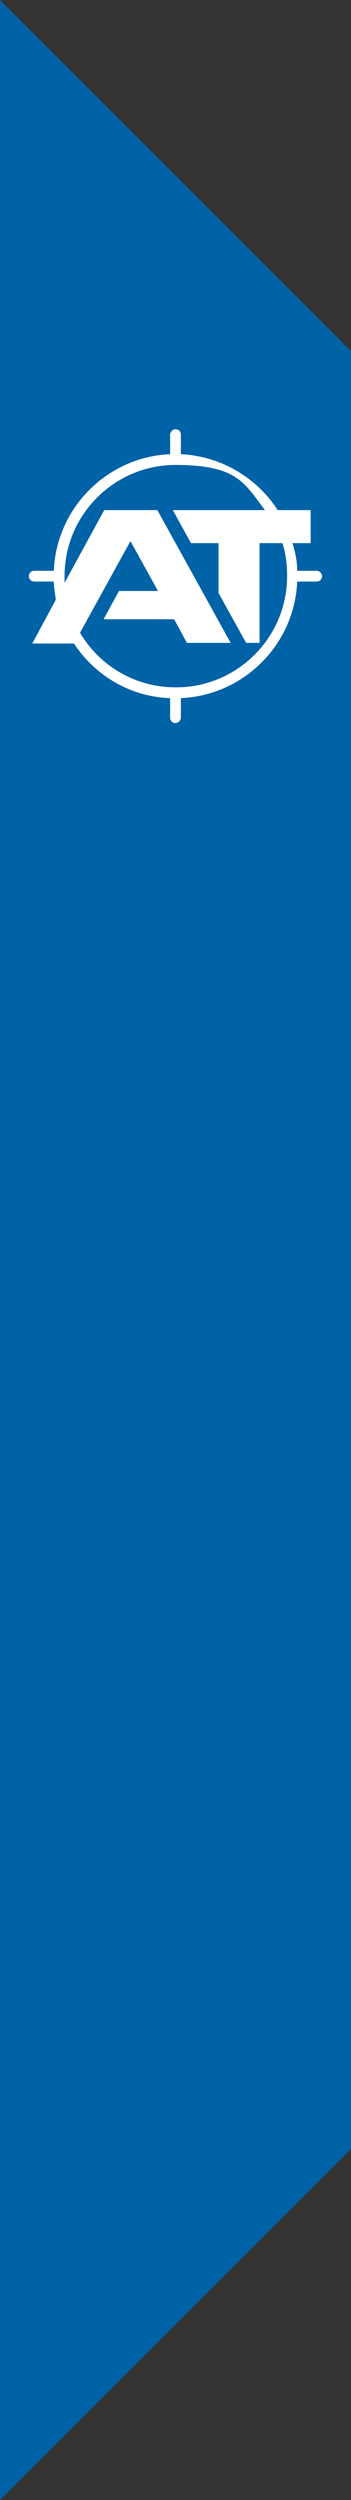
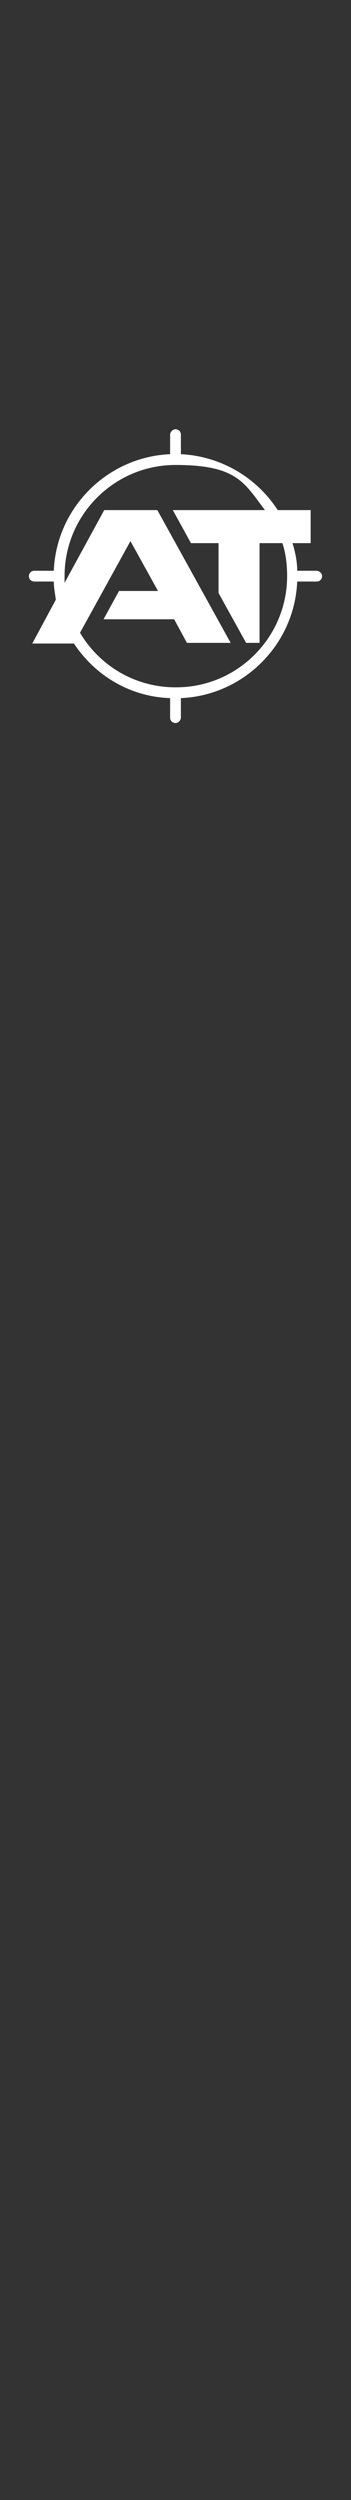
<svg xmlns="http://www.w3.org/2000/svg" id="Layer_1" viewBox="0 0 52.2 371">
  <rect x="0" y="0" width="52.2" height="371" fill="#333333" stroke="none" />
  <defs>
    <style>      .st0 {        fill: #fff;      }      .st1 {        fill: #0062a7;      }    </style>
  </defs>
-   <path class="st1" d="M0,371l52.2-52.1V52.1L0,0v371Z" />
  <path class="st0" d="M47.1,84.7h-2.9c0-1.4-.3-2.8-.7-4.1h2.7v-4.9h-4.9c-3.1-4.8-8.4-8-14.4-8.3v-2.9c0-.5-.4-.8-.8-.8s-.8.4-.8.8v2.9c-9.3.4-16.9,7.9-17.3,17.3h-2.9c-.4,0-.8.3-.8.8s.4.8.8.8h2.9c0,.9.2,1.8.3,2.7l-3.5,6.5h6.2c3.1,4.7,8.3,7.9,14.3,8.1v2.9c0,.5.4.8.8.8s.8-.4.8-.8v-2.9c9.3-.4,16.9-7.9,17.3-17.3h2.9c.5,0,.8-.4.8-.8s-.4-.8-.8-.8h0ZM26.1,102c-6,0-11.3-3.2-14.2-8.1l7.5-13.6,4.1,7.4h-5.8l-2.3,4.2h10.5l1.9,3.5h6.5l-10.9-19.7h-7.9l-5.9,10.8c0-.3,0-.7,0-1,0-9.1,7.4-16.5,16.5-16.5s10.2,2.6,13.3,6.7h-13.7l2.7,4.9h4.1v7.4l4.1,7.4h2v-14.8h3.4c.5,1.5.7,3.2.7,4.9,0,9.1-7.4,16.5-16.5,16.5h0Z" />
</svg>